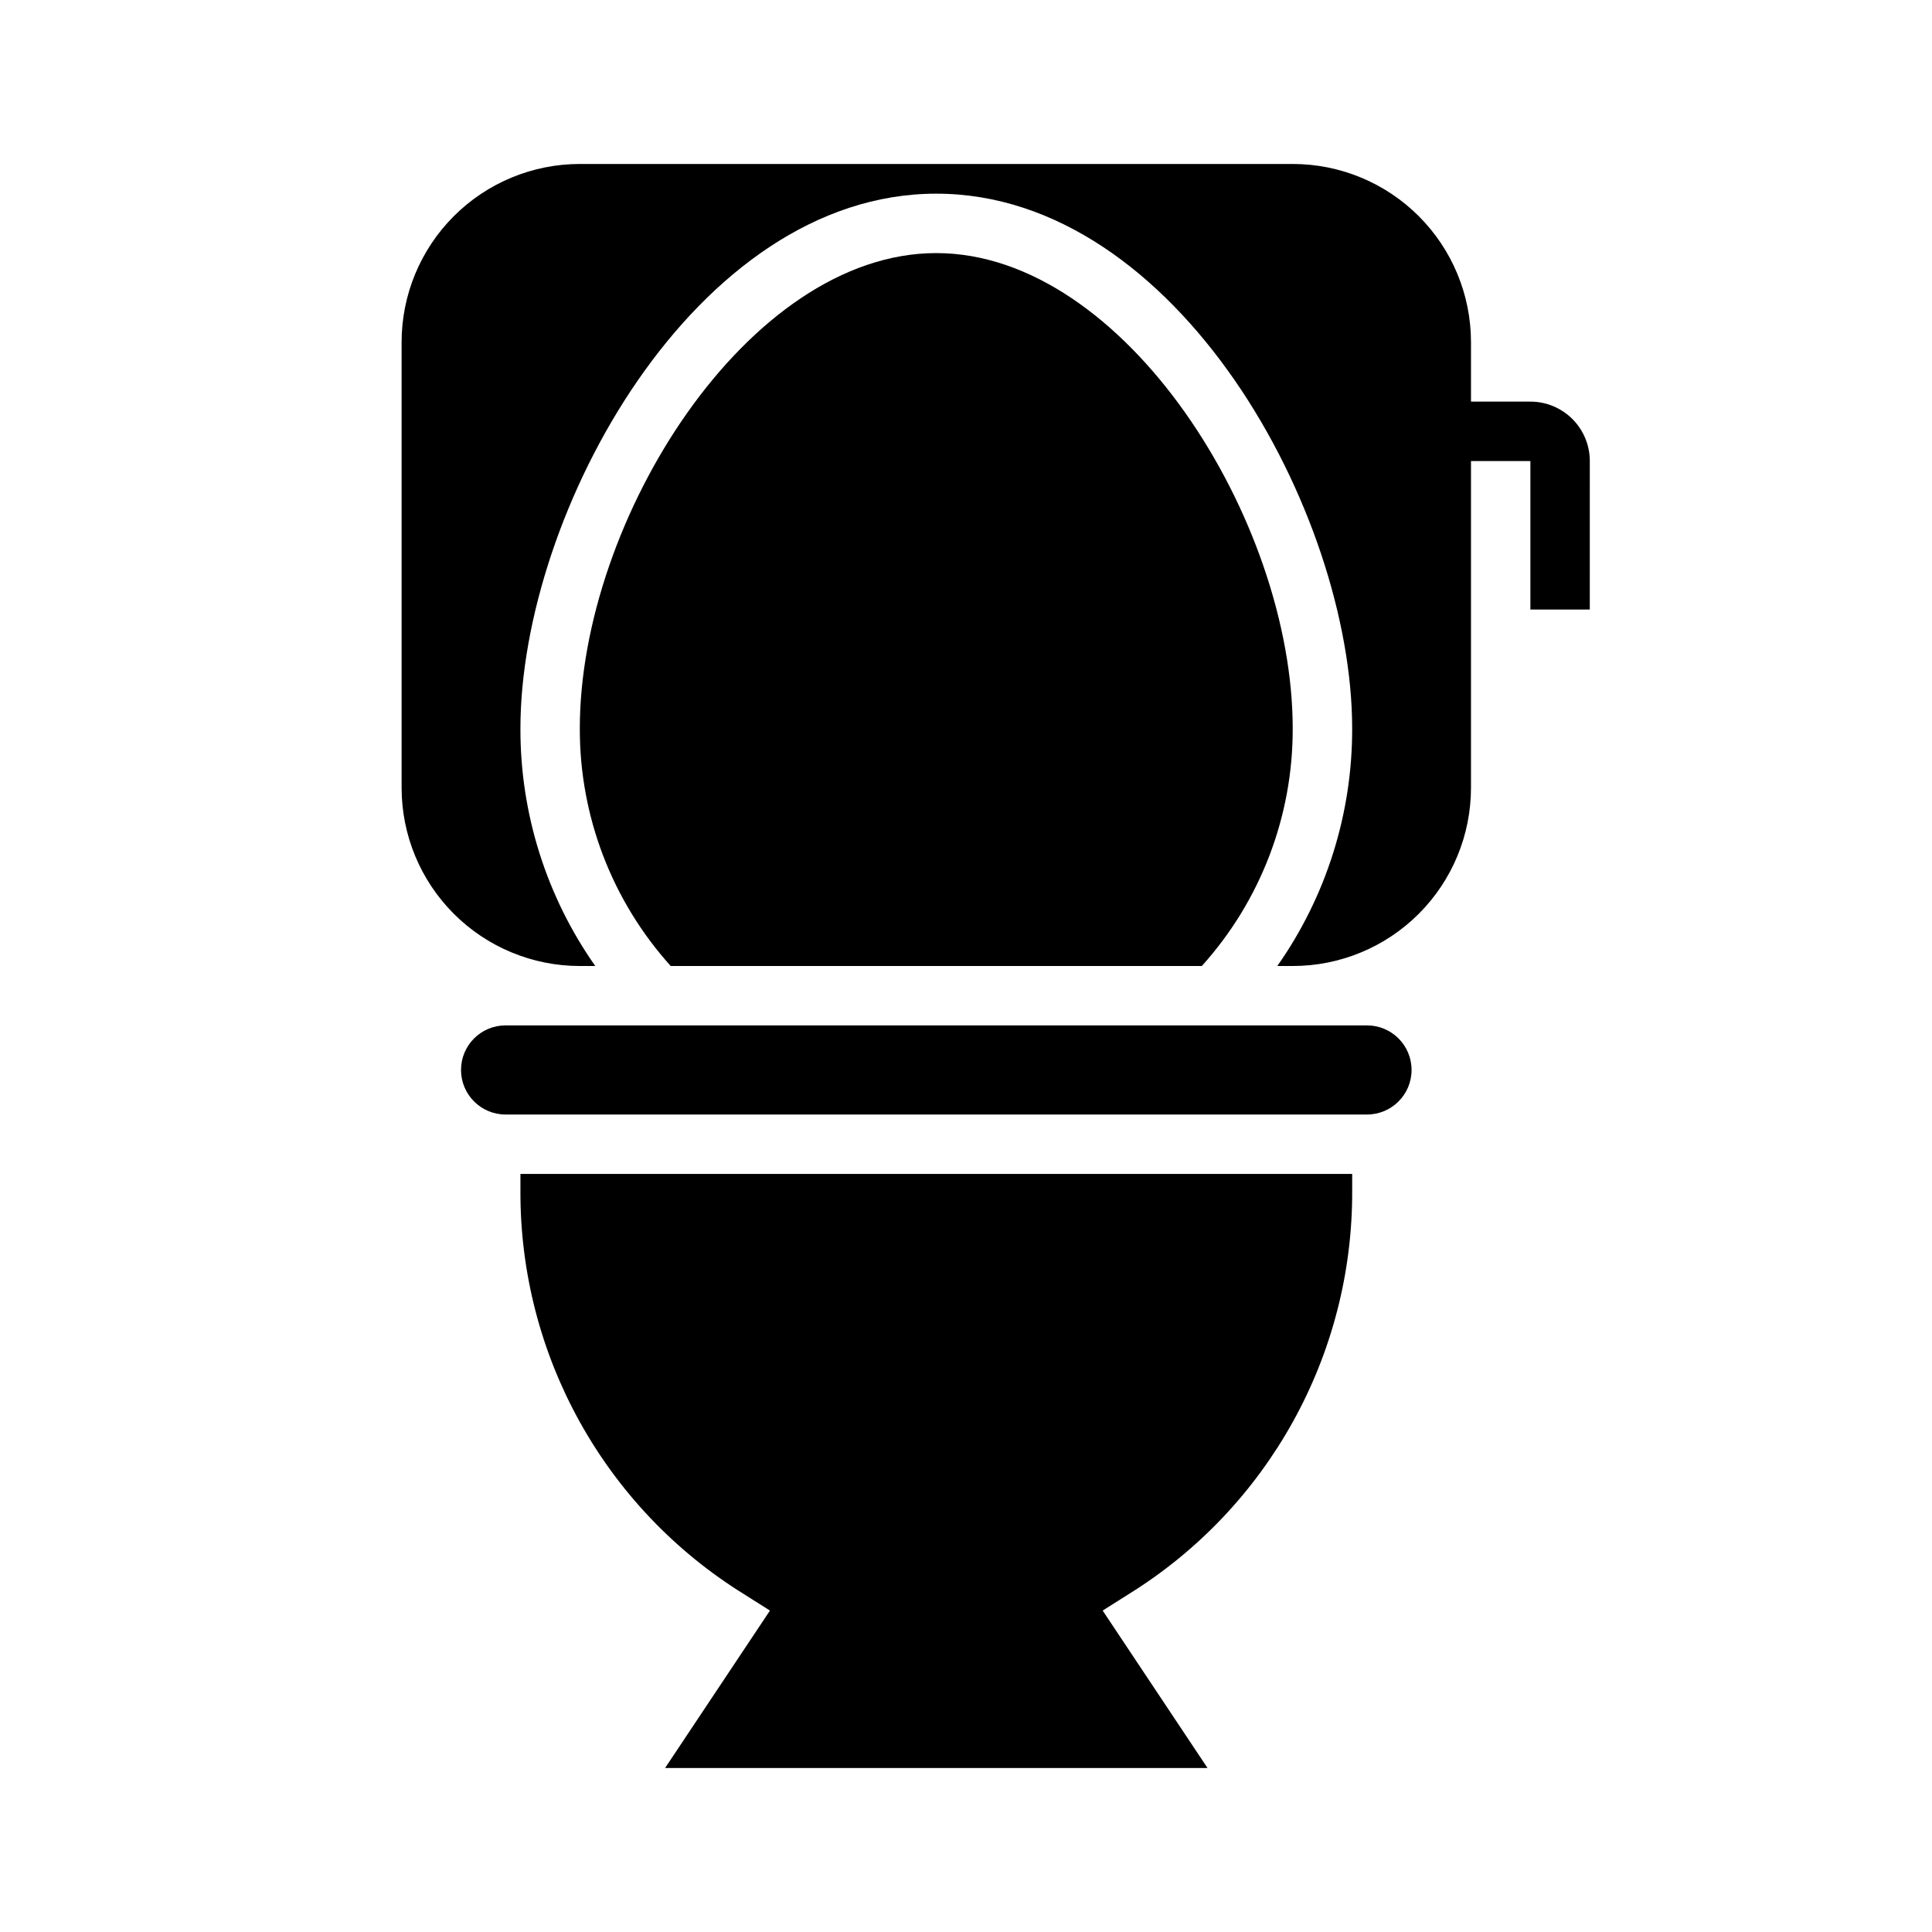
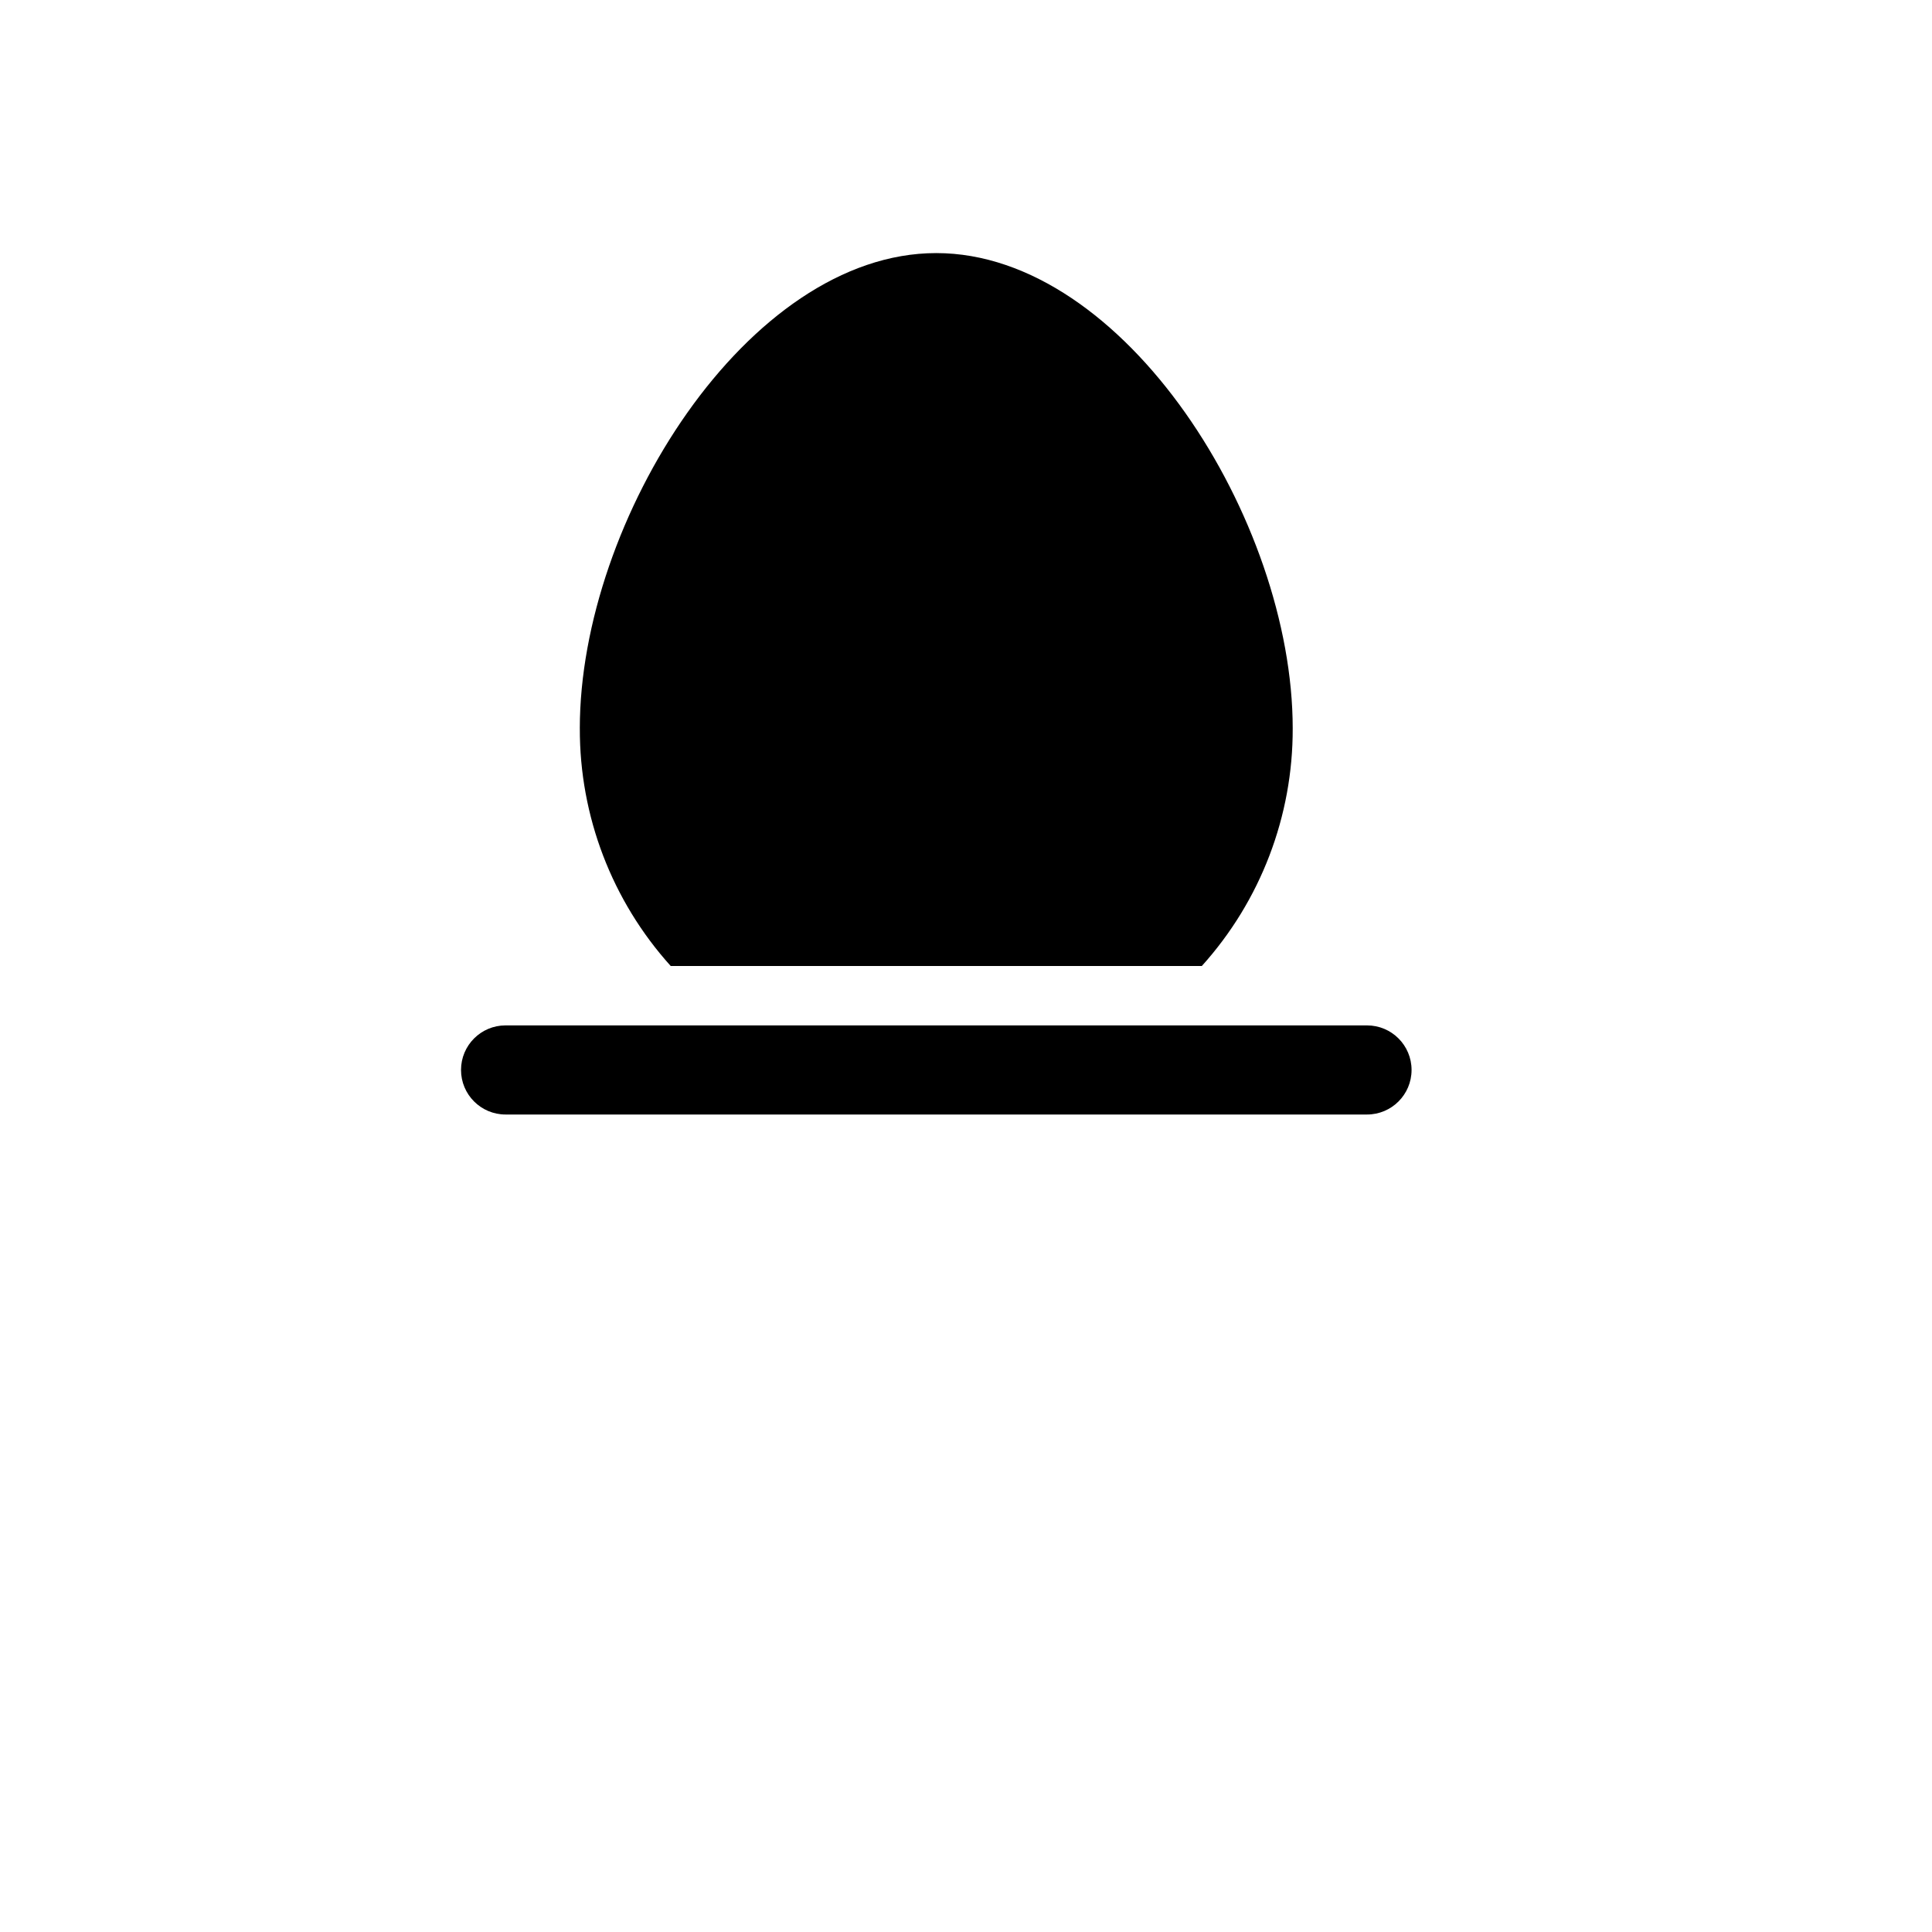
<svg xmlns="http://www.w3.org/2000/svg" fill="#000000" width="800px" height="800px" version="1.1" viewBox="144 144 512 512">
  <g>
    <path d="m506.27 415.74h-228.29c-6.519 0-11.805 5.285-11.805 11.809 0 6.519 5.285 11.809 11.805 11.809h228.29c6.523 0 11.809-5.289 11.809-11.809 0-6.523-5.285-11.809-11.809-11.809z" />
-     <path d="m281.92 459.59c-0.168 43.516 22.277 83.996 59.277 106.9l6.848 4.328-27.789 41.723h143.75l-27.789-41.723 6.848-4.328c37-22.906 59.445-63.387 59.277-106.9v-4.488h-220.42z" />
    <path d="m392.12 211.07c-49.988 0-94.465 70.848-94.465 125.95h0.004c-0.074 23.254 8.512 45.703 24.086 62.977h140.75c15.574-17.273 24.16-39.723 24.086-62.977 0-55.105-44.477-125.95-94.465-125.95z" />
-     <path d="m549.57 250.43h-15.742v-15.742c0-12.527-4.977-24.543-13.836-33.398-8.855-8.859-20.871-13.836-33.398-13.836h-188.93c-12.527 0-24.543 4.977-33.398 13.836-8.859 8.855-13.836 20.871-13.836 33.398v118.08c0 12.527 4.977 24.543 13.836 33.398 8.855 8.859 20.871 13.836 33.398 13.836h4.094-0.004c-12.965-18.438-19.898-40.438-19.836-62.977 0-57.07 46.289-141.7 110.21-141.7 63.922-0.004 110.21 84.621 110.21 141.7 0.059 22.539-6.871 44.539-19.84 62.977h4.094c12.527 0 24.543-4.977 33.398-13.836 8.859-8.855 13.836-20.871 13.836-33.398v-86.59h15.742v39.359h15.742l0.004-39.359c0-4.176-1.66-8.184-4.613-11.133-2.953-2.953-6.957-4.613-11.133-4.613z" />
  </g>
</svg>